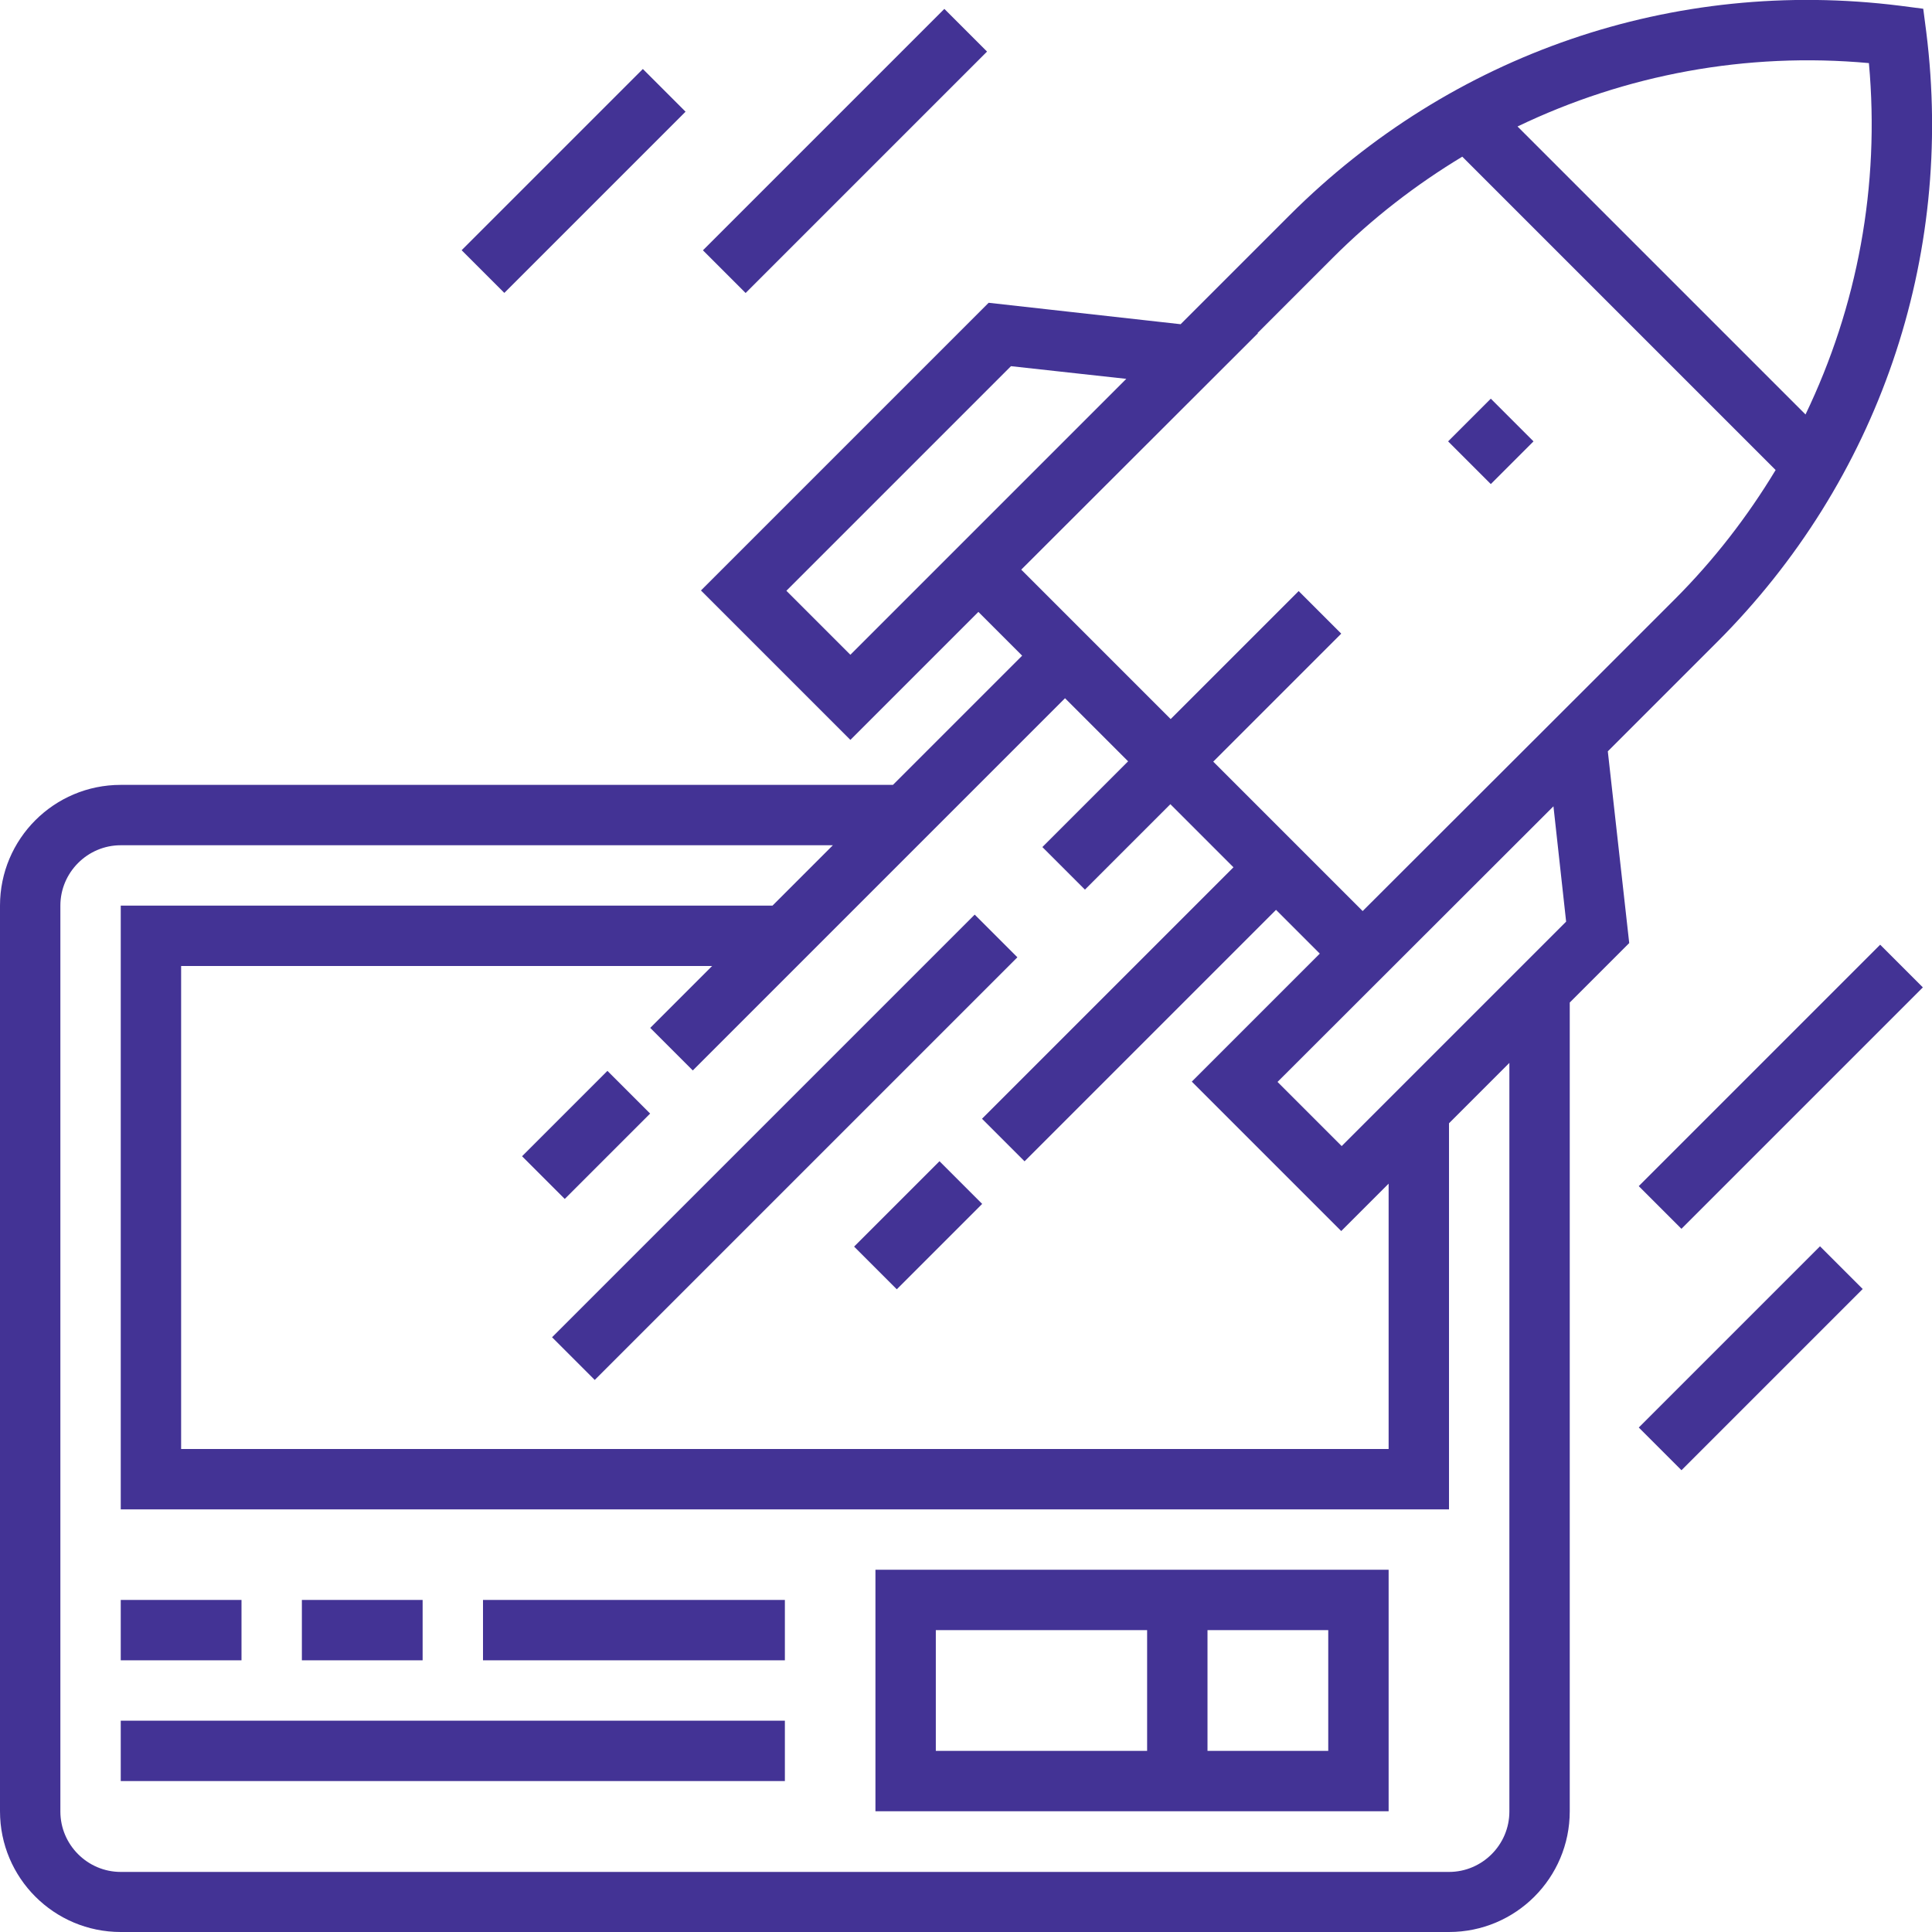
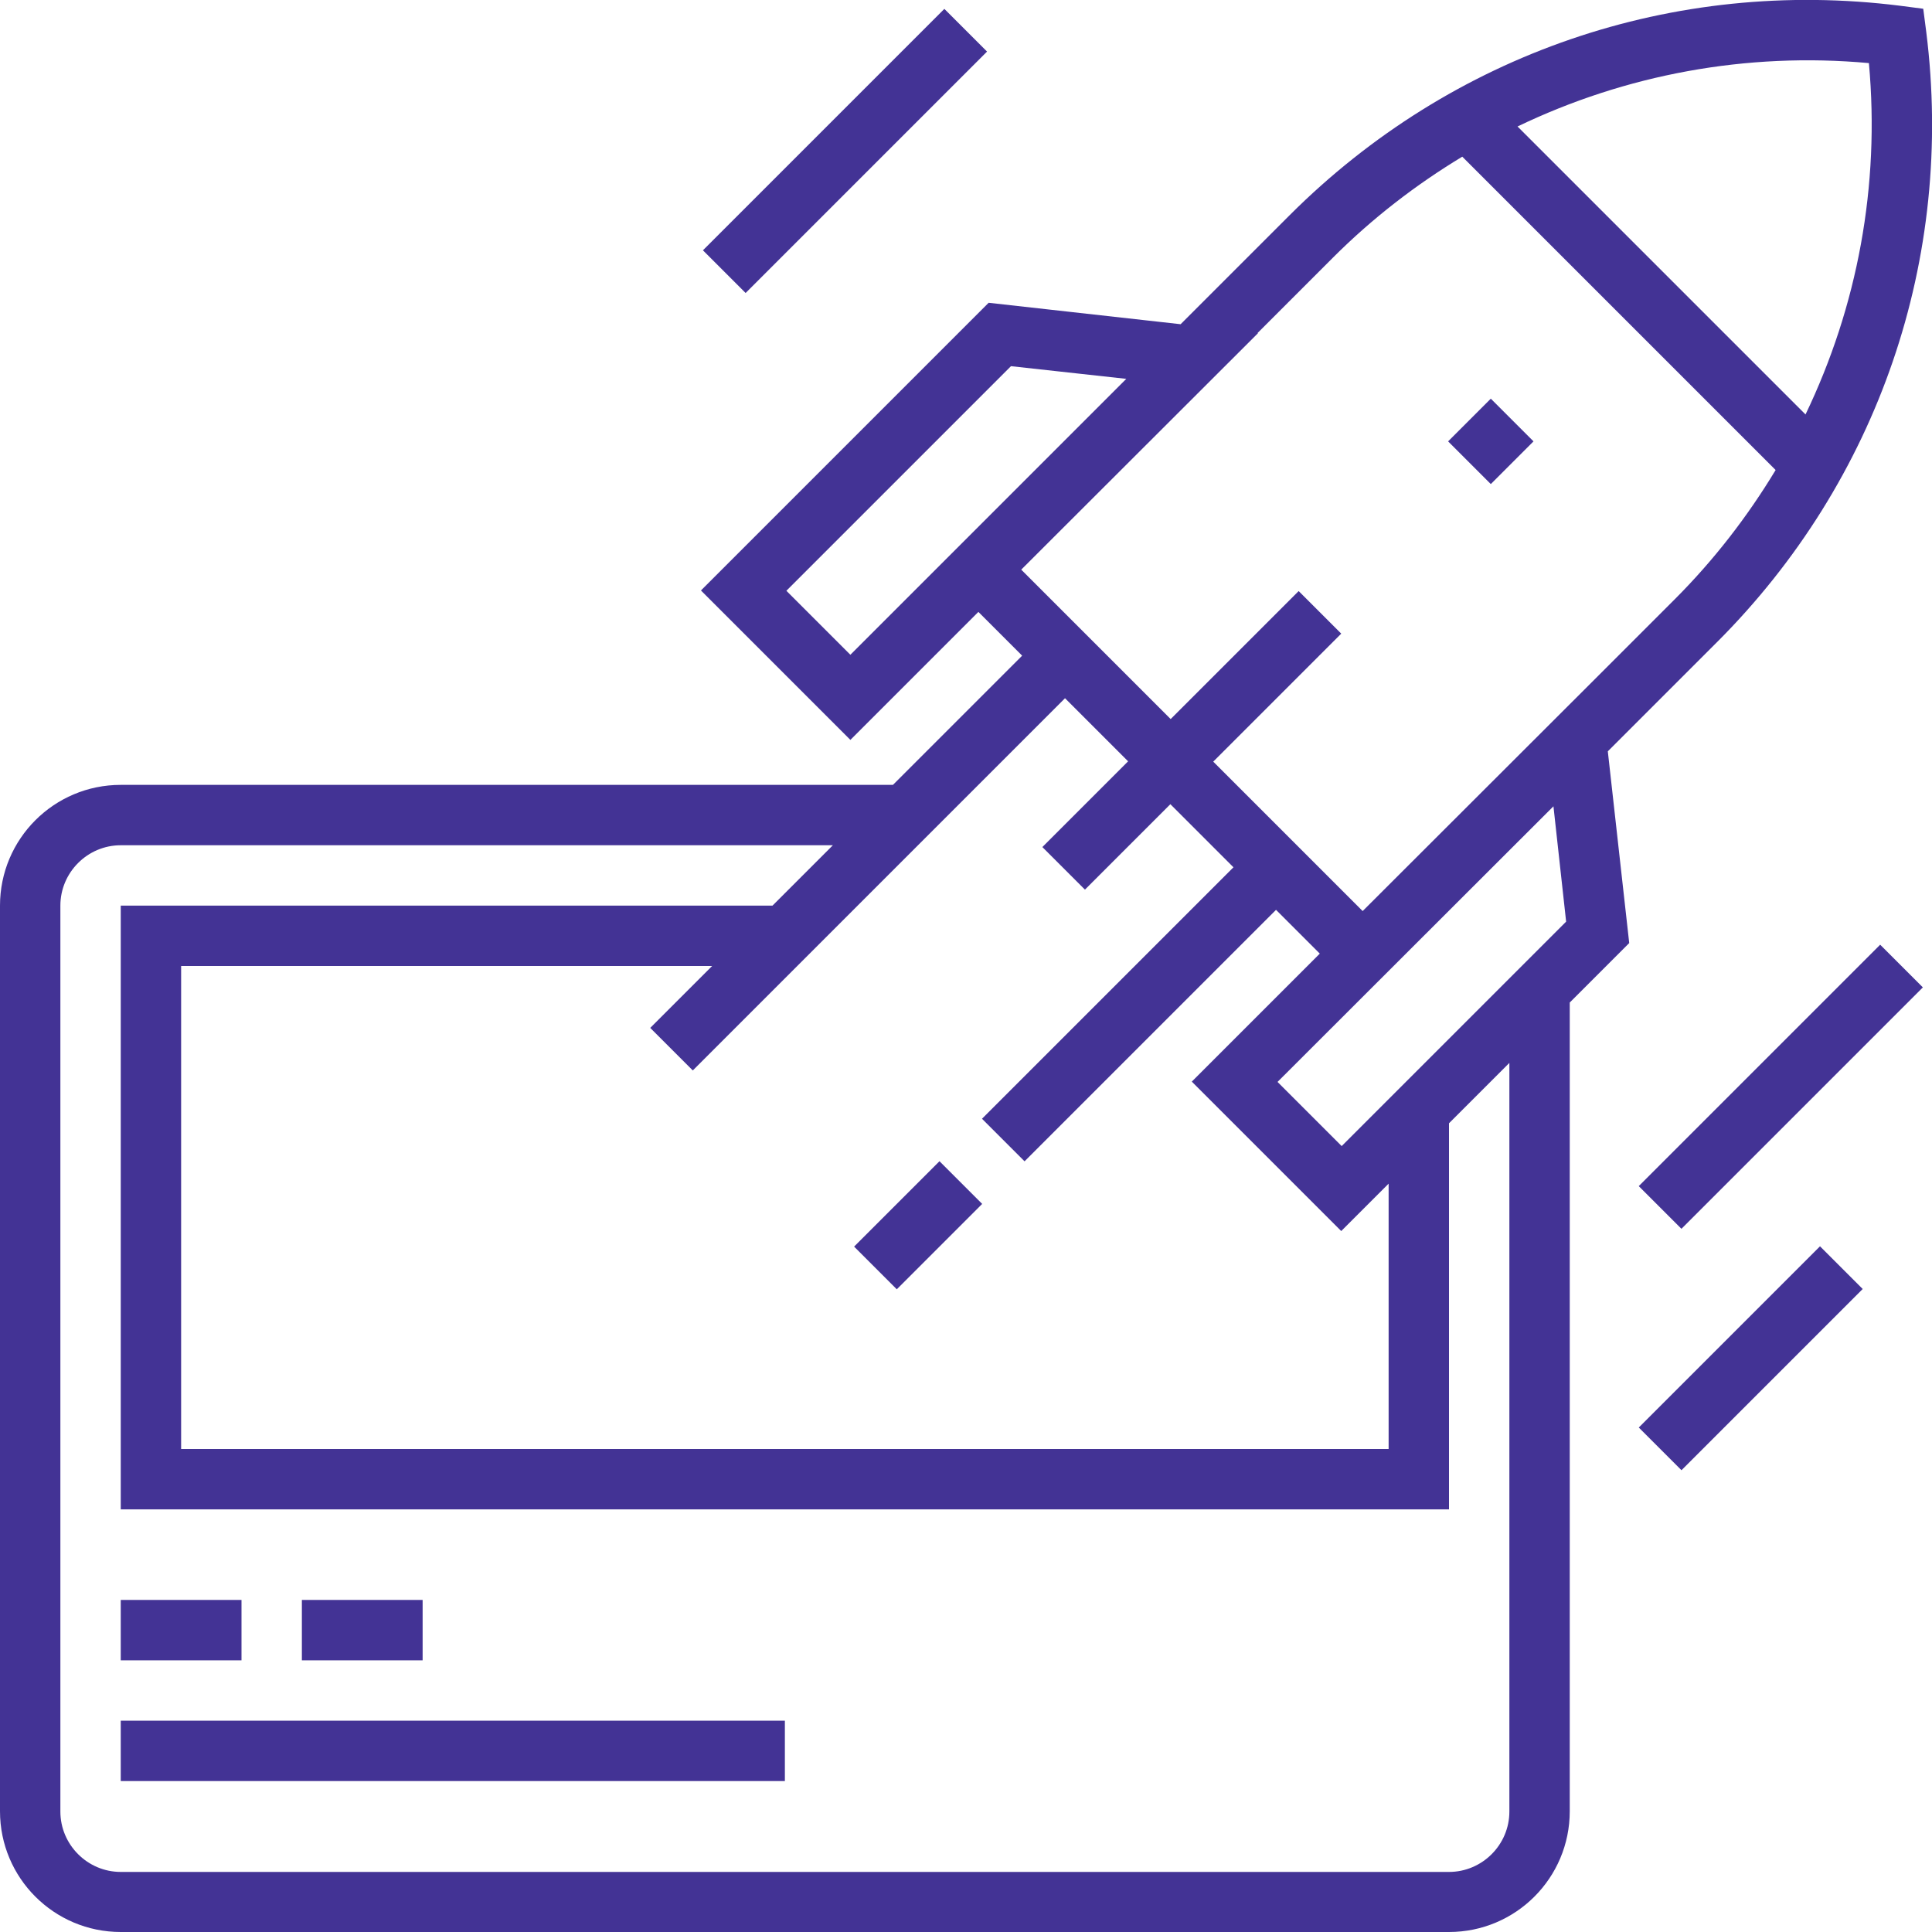
<svg xmlns="http://www.w3.org/2000/svg" id="Layer_1" data-name="Layer 1" viewBox="0 0 64 64">
  <defs>
    <style>
      .cls-1 {
        fill: #433395;
      }
    </style>
  </defs>
  <path class="cls-1" d="M53.26,24.89l3.62-3.62c5.34-5.34,7.87-12.71,6.93-20.21l-.1-.77-.77-.1c-7.5-.94-14.86,1.59-20.21,6.93l-3.62,3.62-6.36-.71-9.53,9.53,4.95,4.95,4.24-4.24,1.45,1.45-4.28,4.28H4c-2.21,0-4,1.79-4,4v30c0,2.21,1.79,4,4,4H48c2.21,0,4-1.79,4-4v-26.79l1.97-1.97-.71-6.36Zm-8.82,13.07l-2.12-2.12,9.14-9.13,.42,3.82-7.44,7.44ZM61.91,2.09c.37,4.07-.38,8.06-2.1,11.64l-9.54-9.54c3.58-1.72,7.58-2.47,11.64-2.1ZM28.17,21.69l-2.12-2.12,7.44-7.44,3.82,.42-6.31,6.31h0s-2.83,2.83-2.83,2.83Zm13.49-10.66l2.49-2.49c1.31-1.31,2.75-2.42,4.29-3.35l10.38,10.38c-.93,1.54-2.04,2.98-3.35,4.29l-2.49,2.49h0s-7.84,7.83-7.84,7.83l-4.95-4.95,4.24-4.24-1.41-1.41-4.24,4.24-4.95-4.95,7.84-7.83h0Zm-4.3,14.2l-2.83,2.83,1.41,1.41,2.83-2.83,2.09,2.09-8.33,8.33,1.41,1.41,8.33-8.33,1.45,1.45-4.24,4.24,4.95,4.95,1.57-1.57v8.79H6v-16H23.59l-2.05,2.05,1.41,1.41,12.33-12.33,2.09,2.09Zm12.64,34.78c0,1.1-.9,2-2,2H4c-1.1,0-2-.9-2-2V30c0-1.1,.9-2,2-2H27.59l-2,2H4v20H48v-12.79l2-2v24.79Z" />
  <rect class="cls-1" x="48.38" y="13.62" width="2" height="2" transform="translate(4.13 39.2) rotate(-45)" />
  <rect class="cls-1" x="22.34" y="4" width="11.31" height="2" transform="translate(4.66 21.26) rotate(-45)" />
-   <rect class="cls-1" x="14.76" y="5" width="8.49" height="2" transform="translate(1.32 15.19) rotate(-45)" />
  <rect class="cls-1" x="53.34" y="35" width="11.31" height="2" transform="translate(-8.18 52.26) rotate(-45)" />
  <rect class="cls-1" x="53.76" y="44" width="8.49" height="2" transform="translate(-14.84 54.19) rotate(-45)" />
-   <rect class="cls-1" x="17.41" y="36.59" width="4" height="2" transform="translate(-20.89 24.74) rotate(-45)" />
  <rect class="cls-1" x="28.41" y="39.59" width="4" height="2" transform="translate(-19.79 33.39) rotate(-45)" />
-   <rect class="cls-1" x="16.1" y="37" width="19.8" height="2" transform="translate(-19.26 29.52) rotate(-45)" />
  <rect class="cls-1" x="4" y="57" width="22" height="2" />
  <rect class="cls-1" x="4" y="53" width="4" height="2" />
  <rect class="cls-1" x="10" y="53" width="4" height="2" />
-   <rect class="cls-1" x="16" y="53" width="10" height="2" />
-   <path class="cls-1" d="M29,60h17v-8H29v8Zm15-2h-4v-4h4v4Zm-13-4h7v4h-7v-4Z" />
</svg>